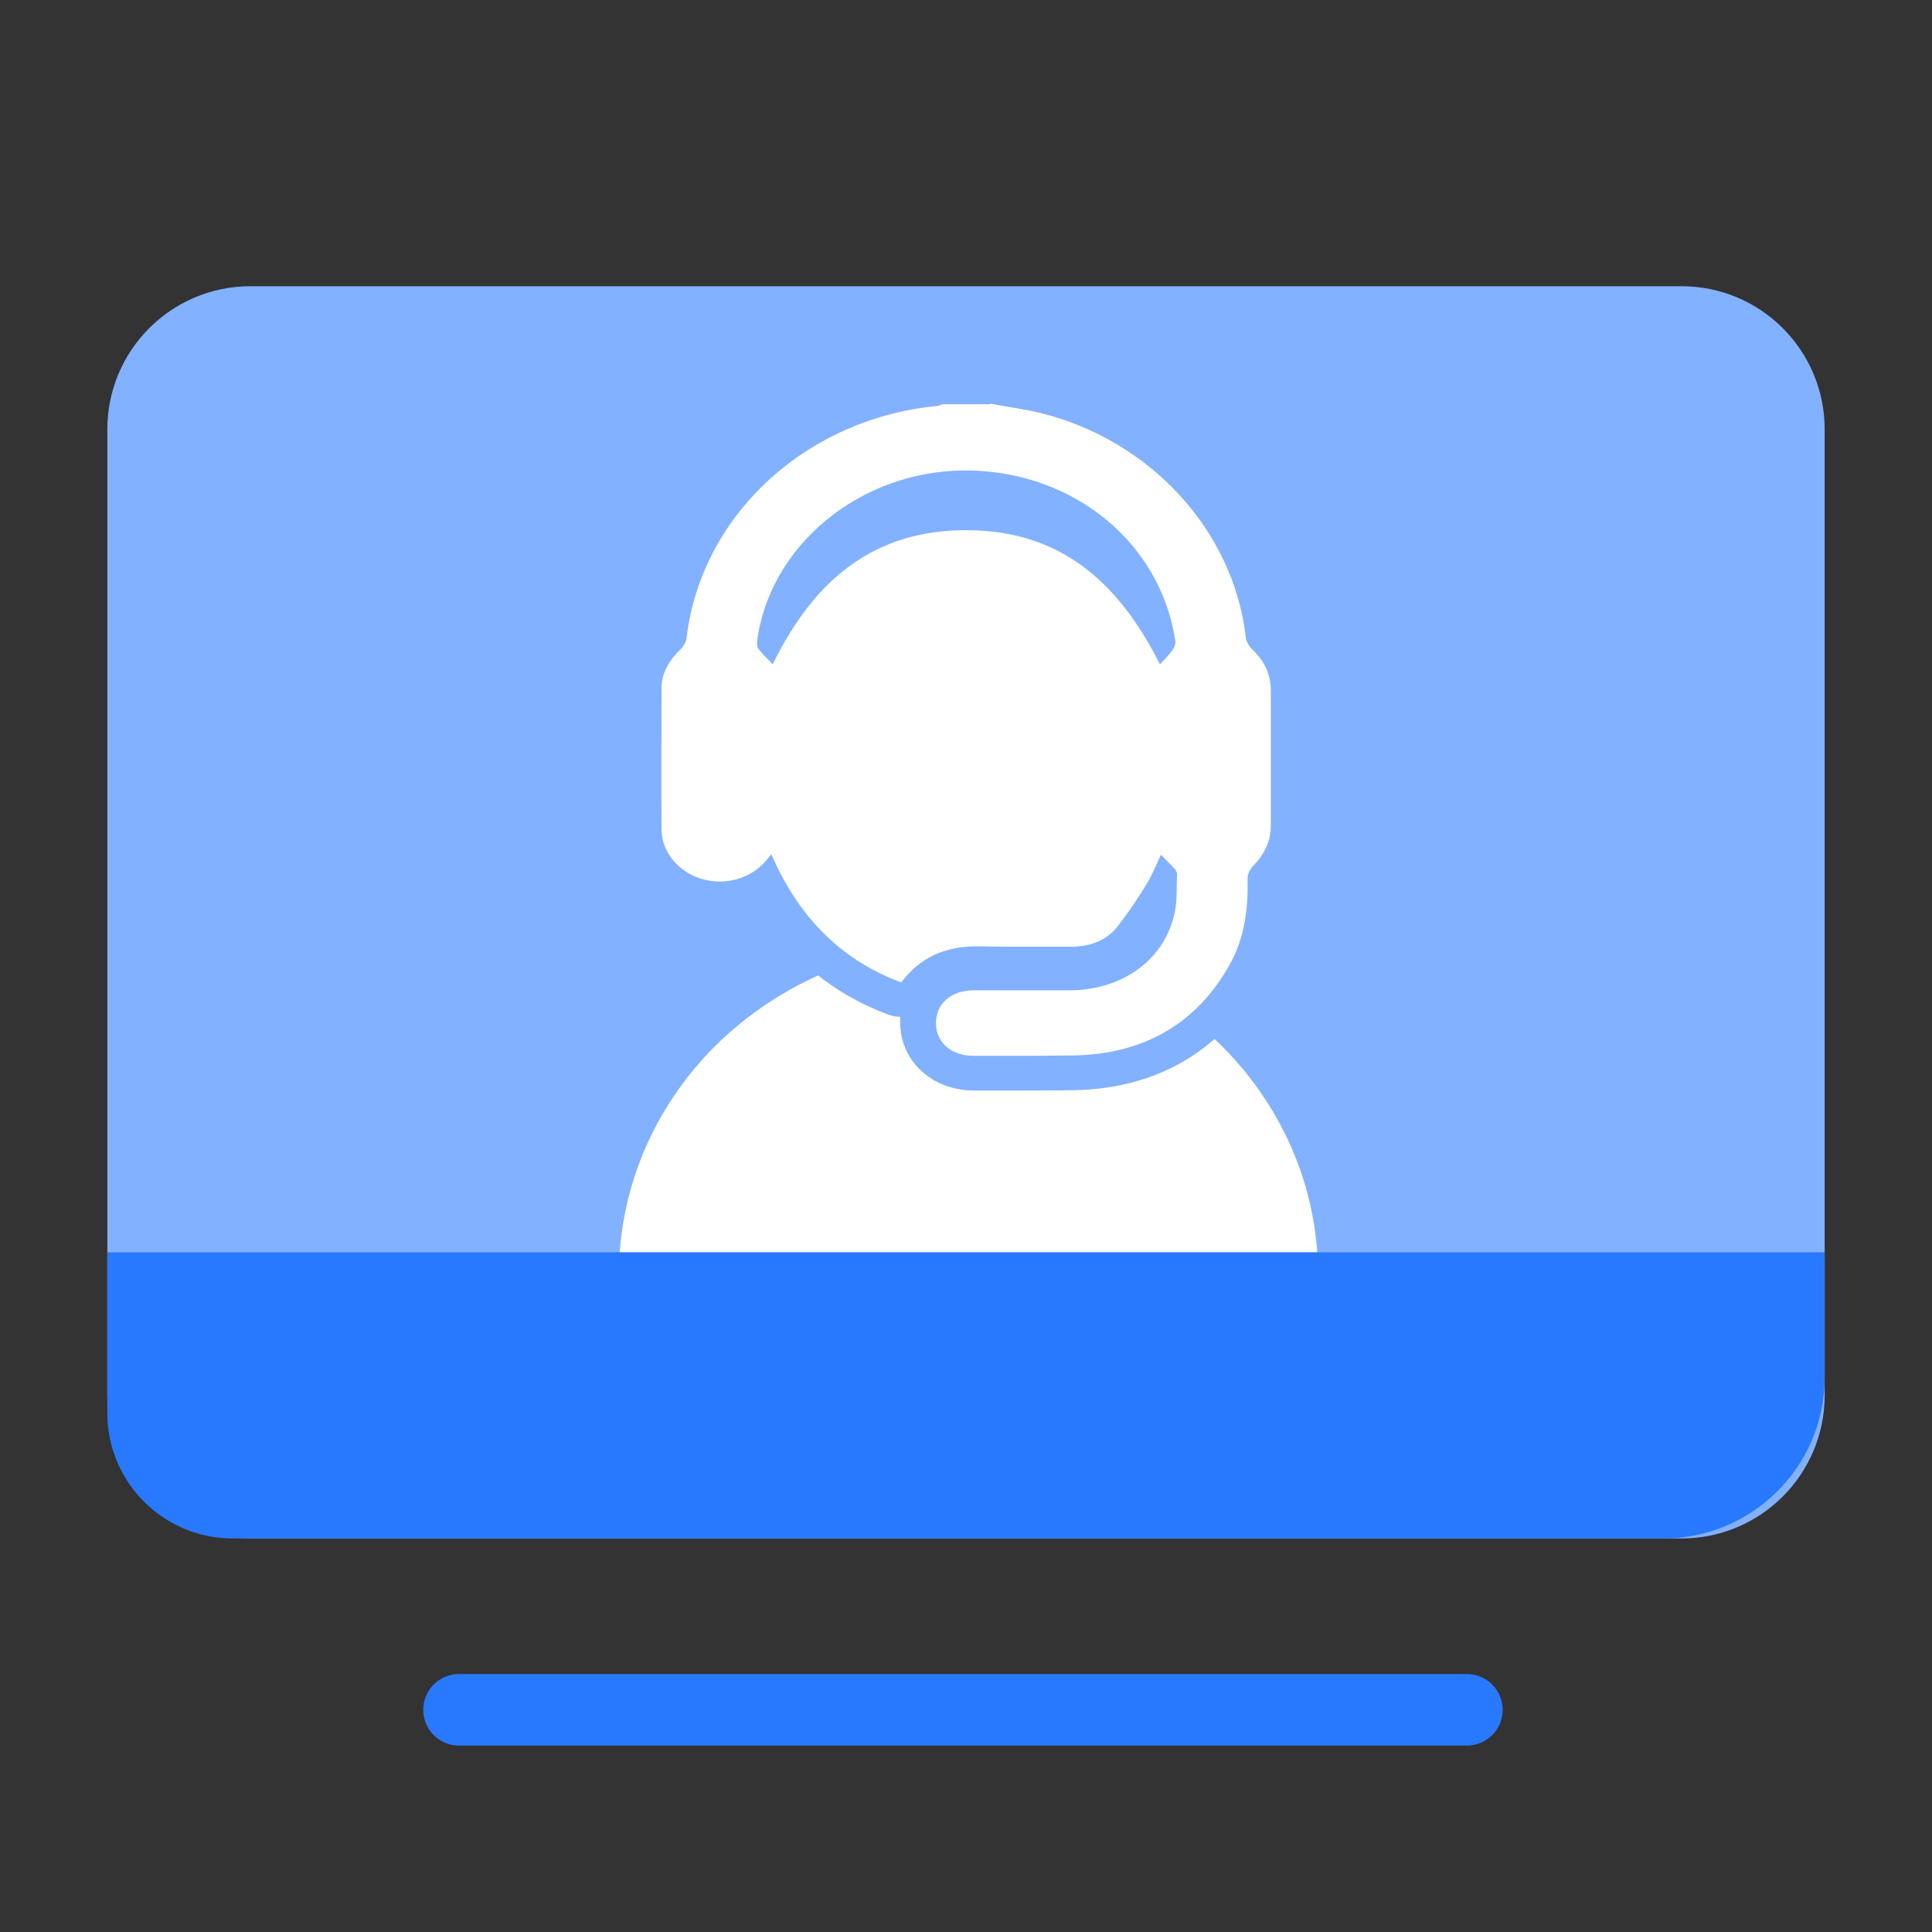
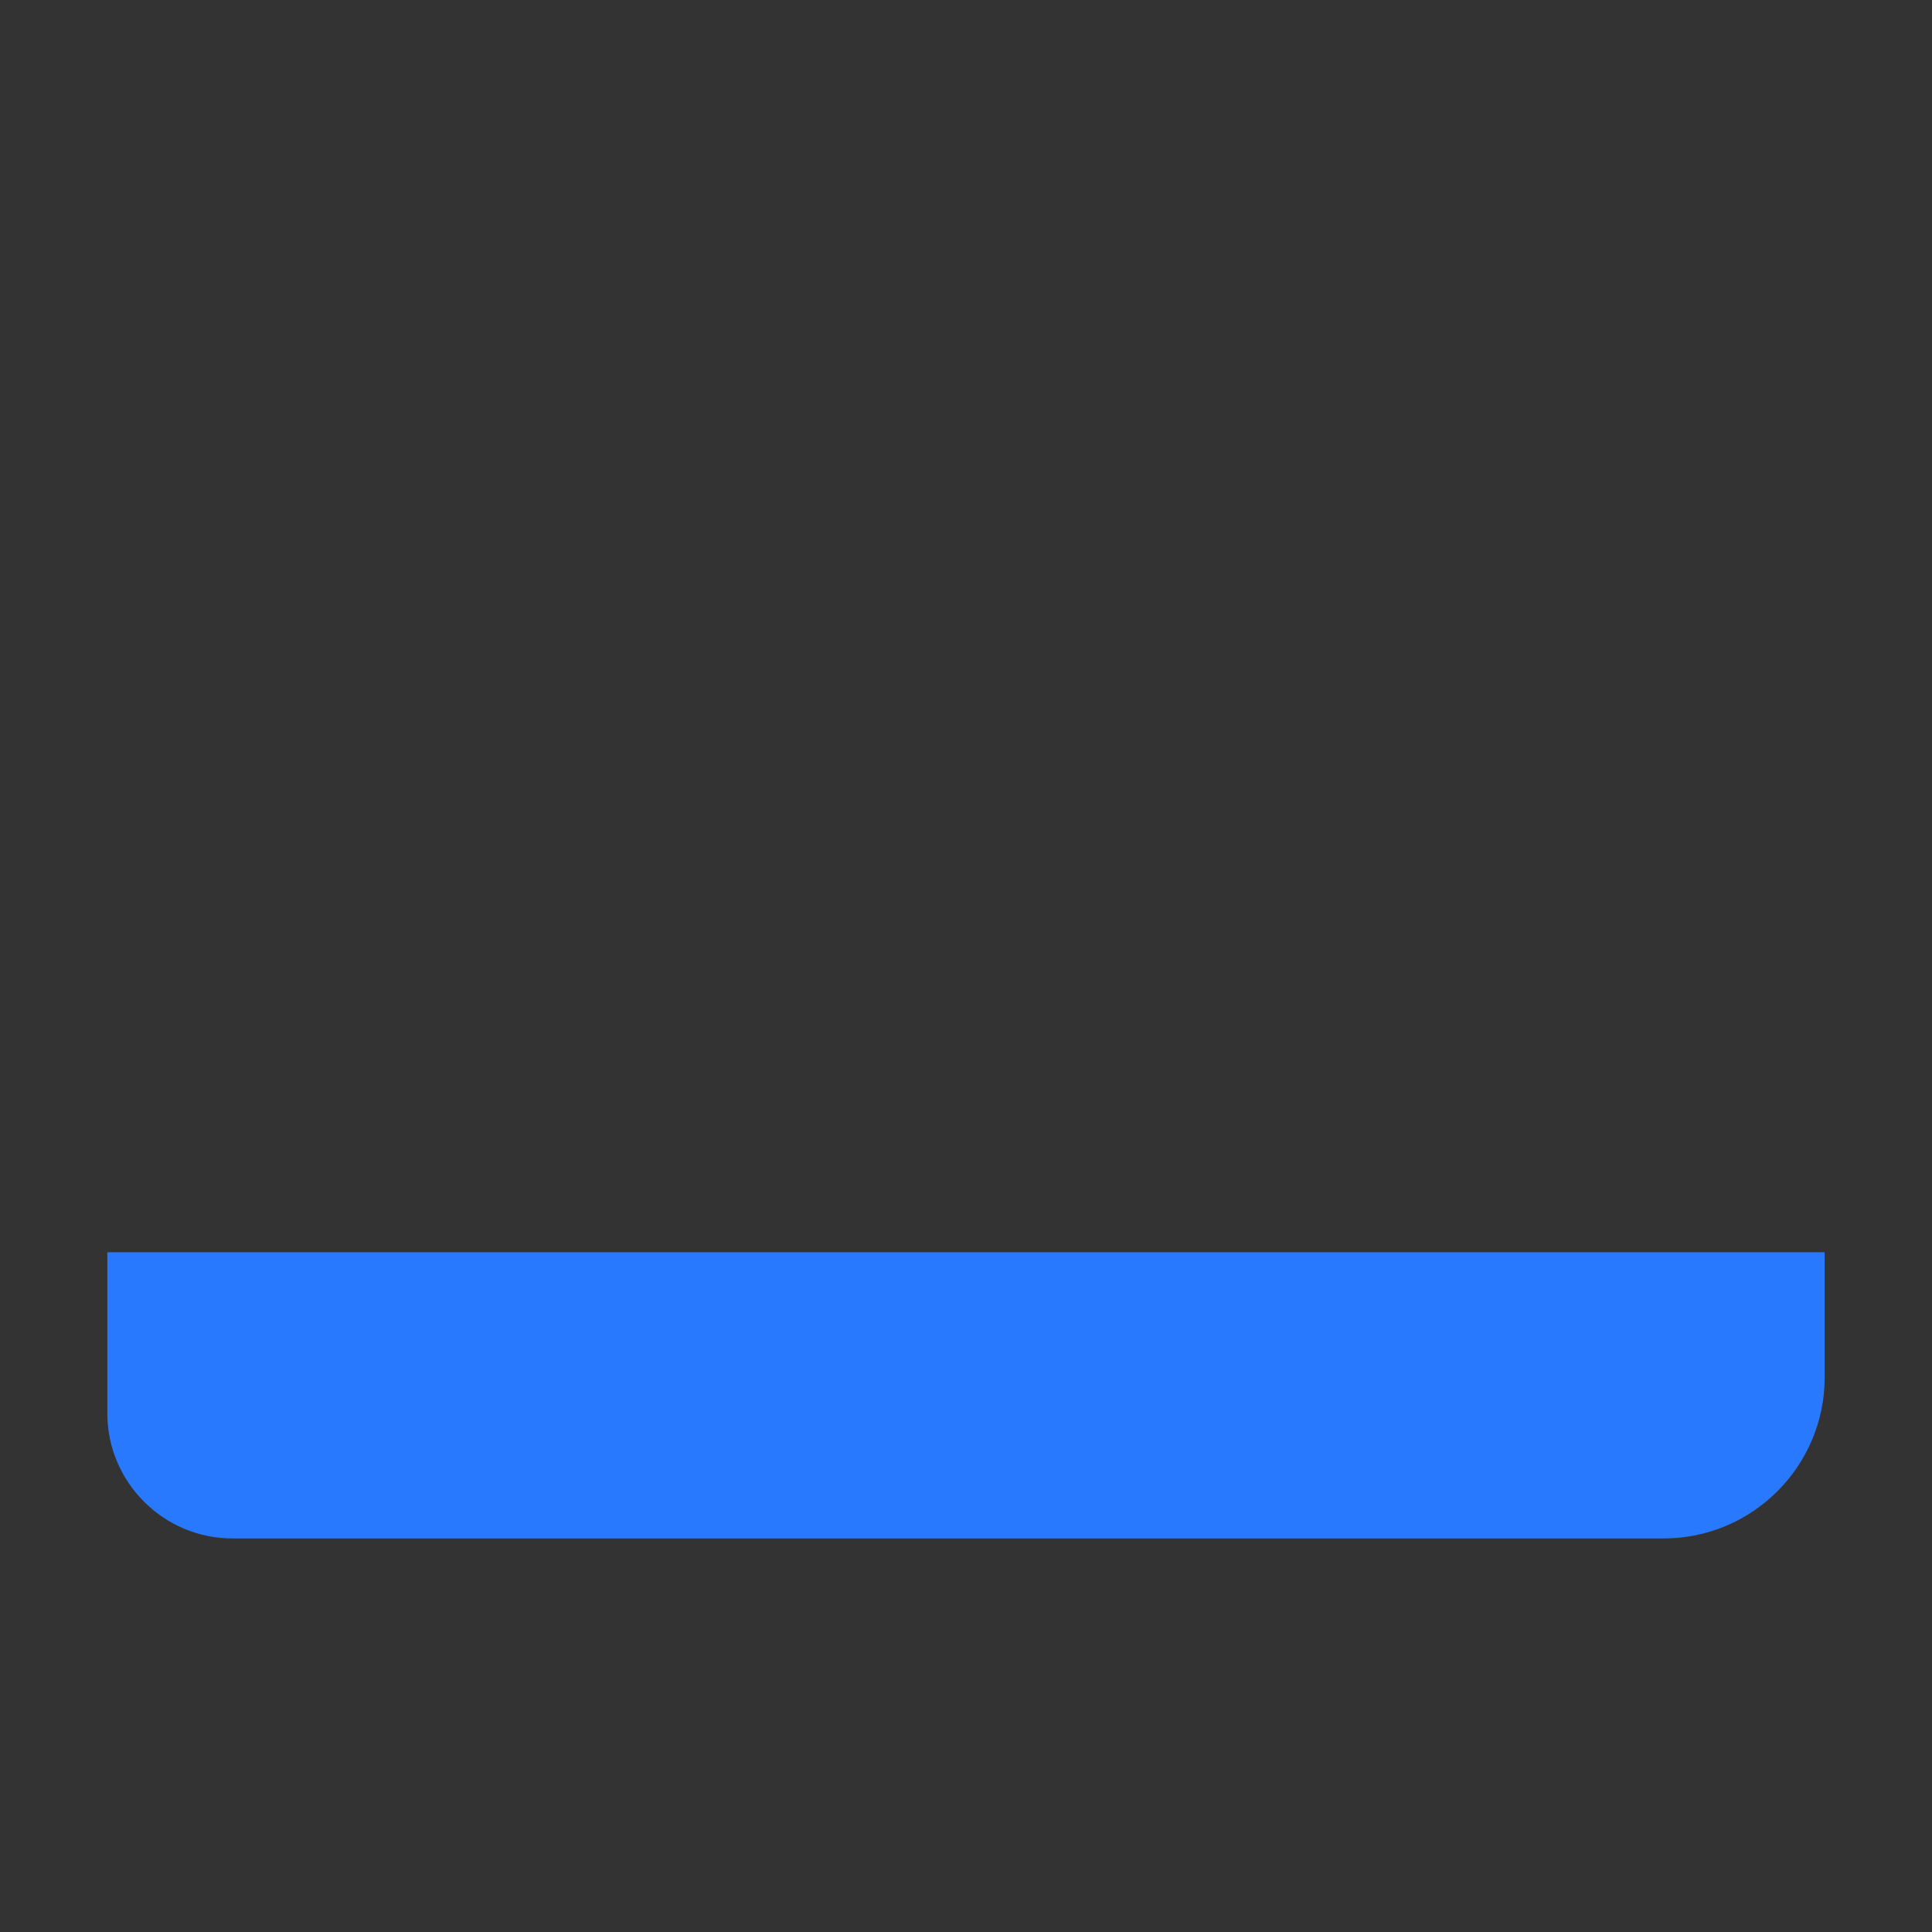
<svg xmlns="http://www.w3.org/2000/svg" width="54" height="54" viewBox="0 0 54 54" fill="none">
  <rect x="0" y="0" width="54" height="54" fill="#333333" stroke="none" />
-   <path d="M51 39V12C51 9.791 49.209 8 47 8L7 8C4.791 8 3 9.791 3 12V39C3 41.209 4.791 43 7 43H47C49.209 43 51 41.209 51 39Z" fill="#82B1FF" />
-   <path d="M17.33 40.52C17.33 40.71 17.37 40.91 17.45 41.09C17.53 41.27 17.64 41.43 17.79 41.57C17.94 41.71 18.11 41.82 18.3 41.89C18.49 41.96 18.69 42 18.9 42H35.28C35.69 42 36.09 41.84 36.38 41.57C36.67 41.29 36.84 40.92 36.84 40.52V35.62C36.84 33.16 35.81 30.81 33.98 29.07C32.15 27.33 29.66 26.36 27.07 26.36C24.48 26.36 22 27.34 20.16 29.07C18.33 30.81 17.3 33.16 17.3 35.62V35.84C17.3 35.92 17.31 36 17.33 36.07V40.51V40.52Z" fill="white" />
  <path d="M3 35H51V38.5C51 40.98 48.98 43 46.5 43H6.5C4.57 43 3 41.43 3 39.5V35Z" fill="#2979FF" />
-   <path d="M12.83 47.79H41" stroke="#2979FF" stroke-width="2" stroke-miterlimit="10" stroke-linecap="round" />
-   <path d="M27.2 29.99C26.31 29.99 25.66 29.4 25.66 28.58C25.66 27.77 26.3 27.17 27.19 27.16H29.9C31.15 27.15 32.11 26.45 32.34 25.39C32.36 25.3 32.37 25.2 32.38 25.1C32.12 25.52 31.88 25.87 31.63 26.18C31.24 26.68 30.66 26.94 29.94 26.94H28.37C28.05 26.94 27.72 26.94 27.4 26.94C26.55 26.94 26 27.2 25.59 27.74C25.49 27.87 25.34 27.94 25.19 27.94C25.13 27.94 25.07 27.93 25.01 27.91C23.42 27.31 22.24 26.26 21.41 24.7C21.04 24.97 20.59 25.11 20.12 25.11C19.89 25.11 19.66 25.07 19.44 25C18.58 24.73 18 23.98 17.99 23.15C17.98 21.83 17.99 20.51 17.99 19.19C17.99 18.68 18.21 18.2 18.65 17.78C19.12 14.12 22.24 11.21 26.11 10.81C26.11 10.81 26.21 10.78 26.22 10.78C26.26 10.77 26.3 10.76 26.34 10.76H27.67L28.21 10.85C28.54 10.9 28.87 10.96 29.19 11.04C32.49 11.85 34.95 14.54 35.32 17.73C35.79 18.18 36.03 18.69 36.03 19.27C36.03 20.53 36.03 21.8 36.03 23.06C36.03 23.61 35.81 24.1 35.39 24.53C35.41 25.61 35.22 26.46 34.8 27.2C33.79 28.98 32.19 29.92 30.07 29.98C29.7 29.98 29.33 29.99 28.95 29.99H27.2ZM26.97 13.61C24.63 13.61 22.54 15.08 21.85 17.09C23.09 15.27 24.72 14.35 26.8 14.29H27.02C29.16 14.29 30.84 15.19 32.12 17.05C31.41 15.06 29.43 13.66 27.09 13.61H26.97Z" fill="white" />
-   <path d="M27.67 11.28C28.14 11.37 28.61 11.43 29.07 11.54C32.16 12.3 34.48 14.84 34.82 17.81C34.83 17.92 34.9 18.05 34.99 18.14C35.33 18.46 35.52 18.84 35.52 19.29C35.52 20.55 35.52 21.82 35.52 23.08C35.52 23.51 35.34 23.88 35.03 24.2C34.94 24.29 34.87 24.43 34.87 24.55C34.89 25.4 34.79 26.22 34.36 26.98C33.45 28.59 32.01 29.45 30.05 29.5C29.68 29.5 29.31 29.51 28.94 29.51C28.36 29.51 27.78 29.51 27.2 29.51C26.59 29.51 26.16 29.13 26.16 28.6C26.16 28.06 26.57 27.69 27.19 27.68C27.42 27.68 27.64 27.68 27.87 27.68C28.28 27.68 28.7 27.68 29.11 27.68C29.37 27.68 29.64 27.68 29.9 27.68C31.39 27.67 32.55 26.82 32.83 25.52C32.91 25.17 32.88 24.8 32.9 24.44C32.9 24.39 32.87 24.32 32.83 24.28C32.71 24.15 32.58 24.03 32.45 23.89C32.31 24.18 32.2 24.47 32.03 24.74C31.79 25.13 31.53 25.52 31.24 25.89C30.93 26.29 30.47 26.46 29.94 26.46H29.84C29.35 26.46 28.86 26.46 28.37 26.46C28.05 26.46 27.73 26.46 27.42 26.45C27.38 26.45 27.34 26.45 27.3 26.45C26.43 26.45 25.72 26.75 25.19 27.46C23.4 26.79 22.28 25.53 21.56 23.88C21.49 23.96 21.44 24.02 21.39 24.08C21.07 24.44 20.6 24.64 20.12 24.64C19.94 24.64 19.76 24.61 19.59 24.56C18.96 24.36 18.49 23.81 18.49 23.18C18.48 21.86 18.49 20.55 18.49 19.23C18.49 18.82 18.69 18.47 19 18.17C19.09 18.08 19.18 17.95 19.19 17.83C19.59 14.43 22.49 11.72 26.16 11.35C26.22 11.35 26.28 11.32 26.34 11.3H27.67V11.28ZM21.6 18.56C22.64 16.45 24.18 14.89 26.82 14.82C26.89 14.82 26.96 14.82 27.03 14.82C29.73 14.82 31.33 16.39 32.42 18.57C32.53 18.45 32.65 18.33 32.75 18.2C32.81 18.12 32.87 18 32.85 17.91C32.44 15.19 30.05 13.21 27.11 13.15C27.07 13.15 27.02 13.15 26.98 13.15C24.06 13.15 21.51 15.23 21.16 17.93C21.16 18 21.16 18.09 21.2 18.14C21.32 18.29 21.46 18.42 21.6 18.57V18.56ZM27.67 10.28H26.34C26.26 10.28 26.17 10.29 26.09 10.31L26 10.33C21.98 10.76 18.73 13.76 18.21 17.51C17.73 18.01 17.49 18.57 17.48 19.19C17.47 20.78 17.47 22 17.48 23.15C17.49 24.2 18.21 25.13 19.28 25.47C19.55 25.56 19.83 25.6 20.11 25.6C20.5 25.6 20.87 25.52 21.22 25.37C22.09 26.8 23.28 27.78 24.83 28.36C24.94 28.4 25.05 28.42 25.16 28.42C25.16 28.47 25.16 28.52 25.16 28.57C25.16 29.65 26.04 30.47 27.2 30.48H27.97C28.29 30.48 28.62 30.48 28.94 30.48C29.32 30.48 29.7 30.48 30.08 30.47C32.36 30.41 34.14 29.36 35.23 27.44C35.67 26.67 35.87 25.8 35.87 24.73C36.3 24.24 36.52 23.68 36.52 23.06C36.52 21.79 36.52 20.53 36.52 19.26C36.52 18.6 36.27 17.99 35.79 17.49C35.33 14.17 32.75 11.39 29.31 10.54C28.96 10.45 28.61 10.4 28.28 10.34C28.14 10.32 27.99 10.29 27.85 10.27C27.79 10.26 27.73 10.25 27.67 10.25V10.28Z" fill="#82B1FF" />
</svg>